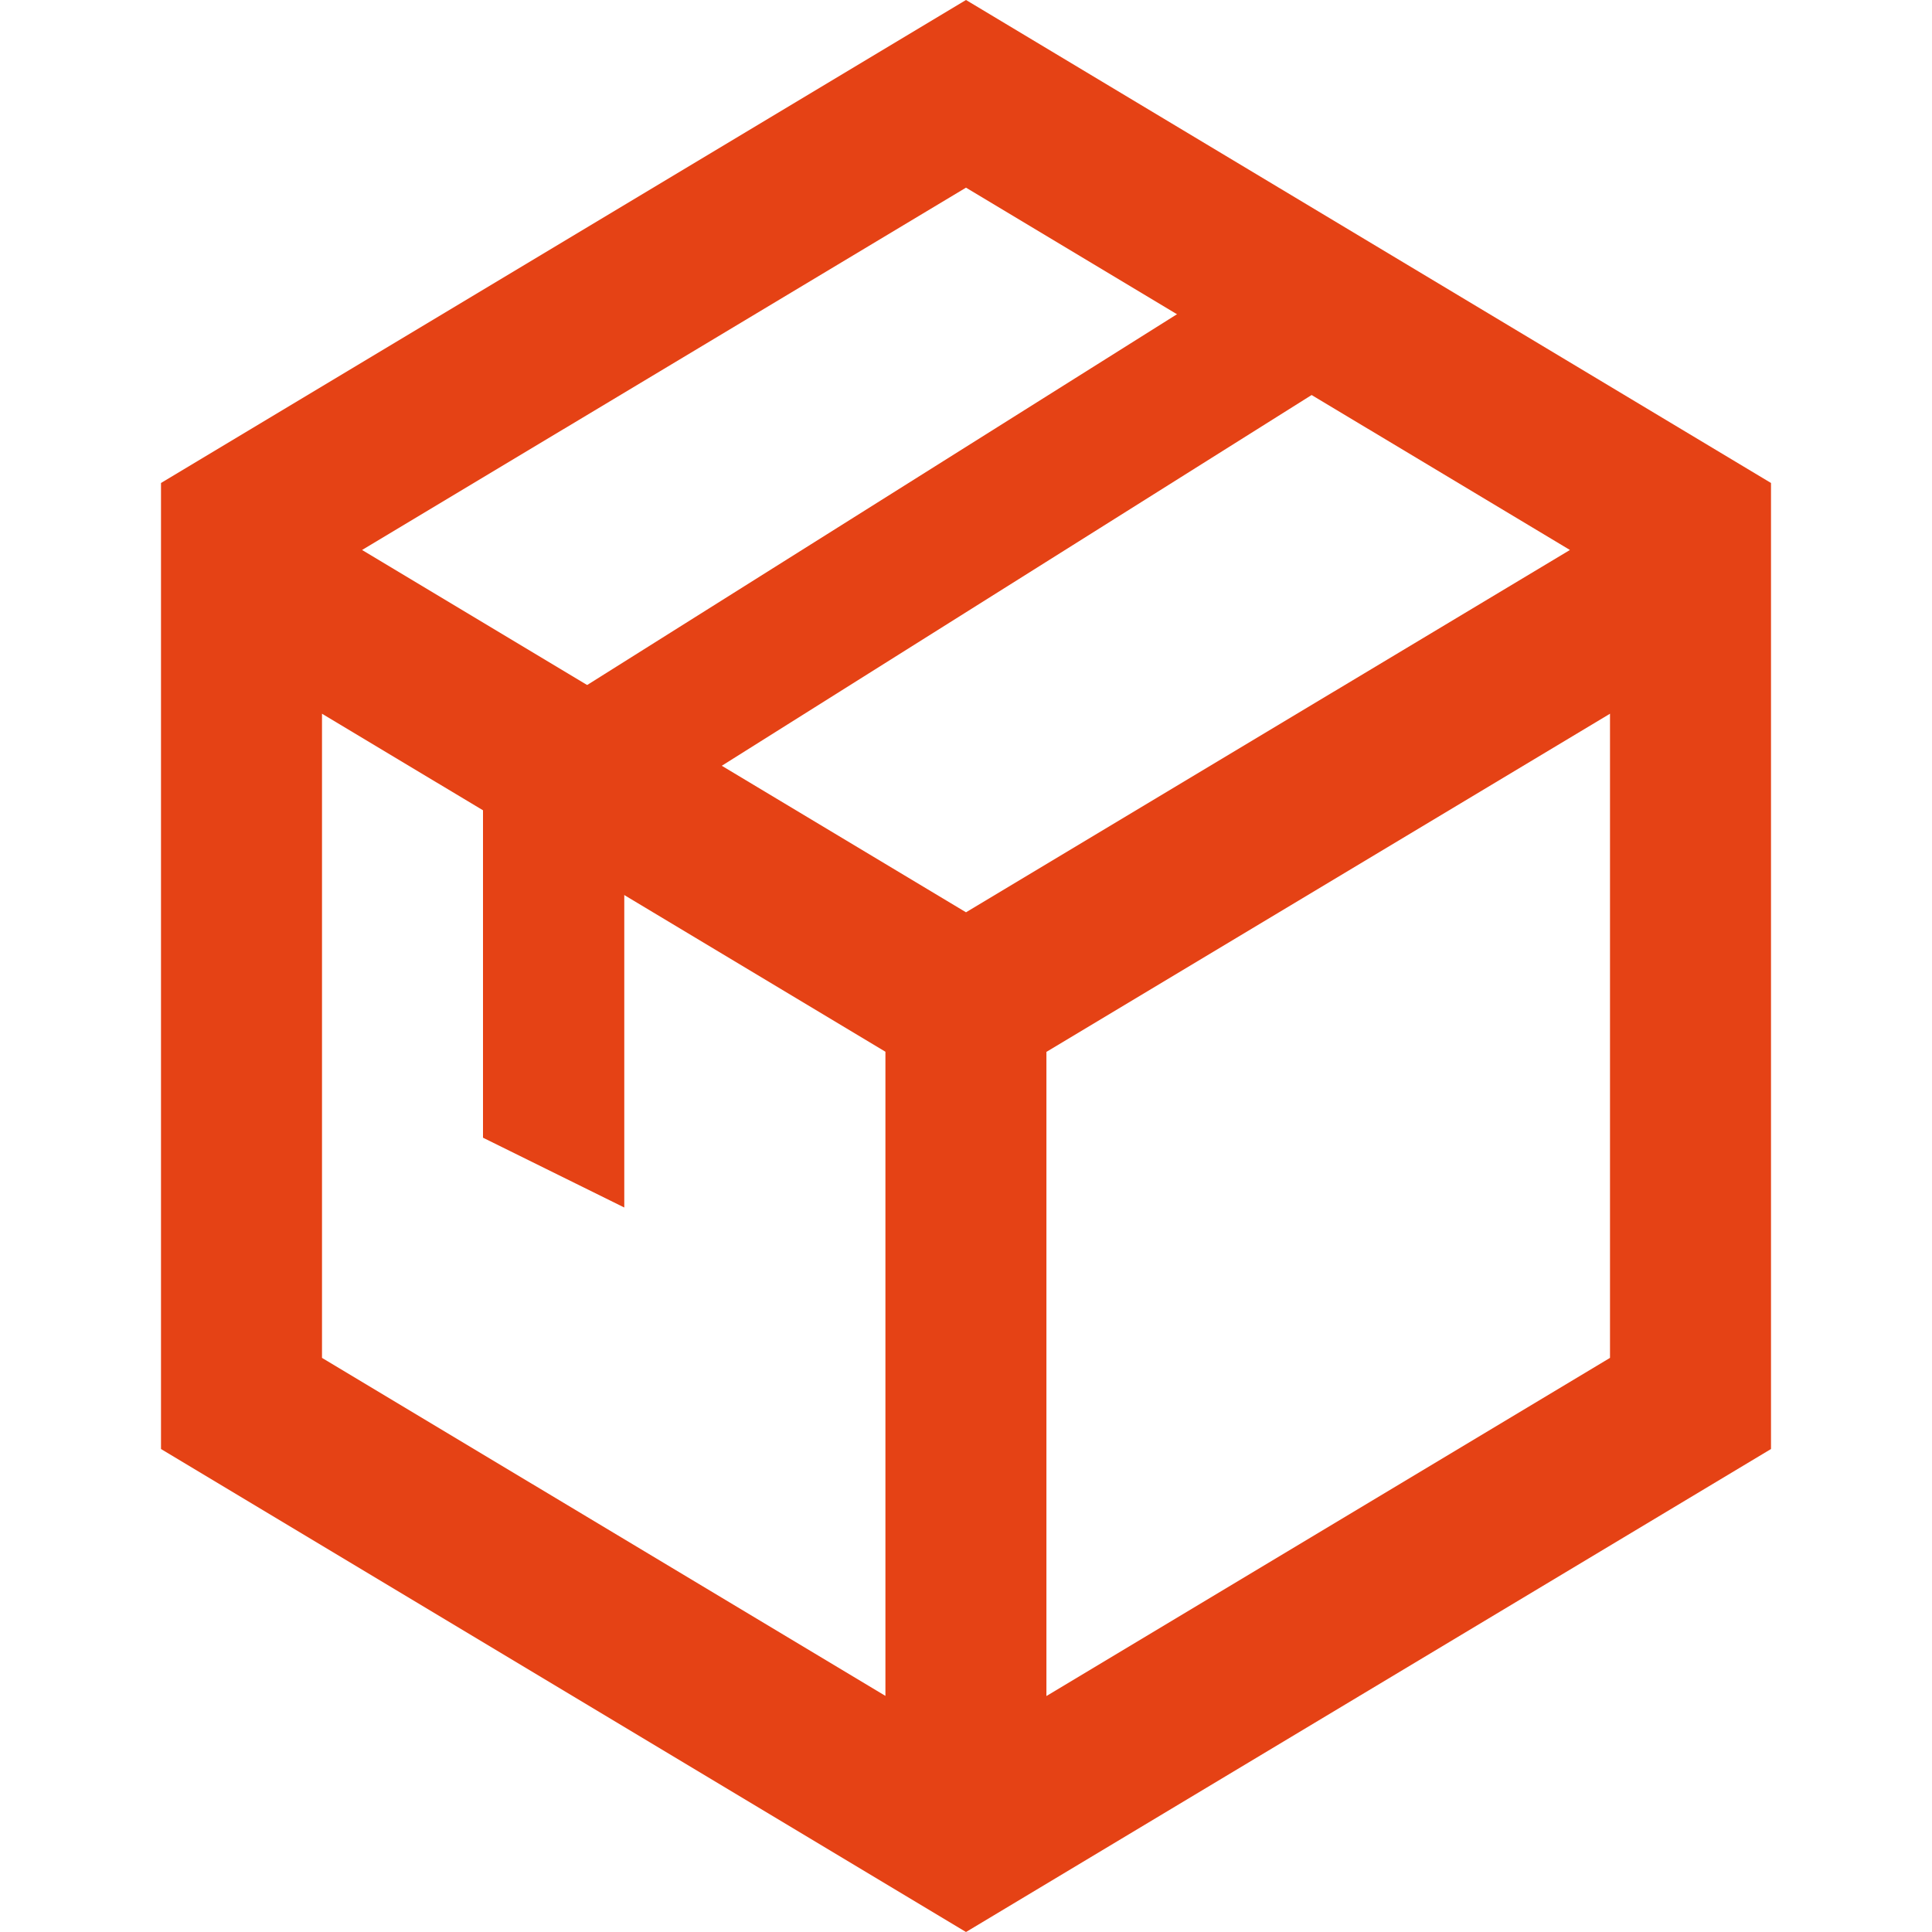
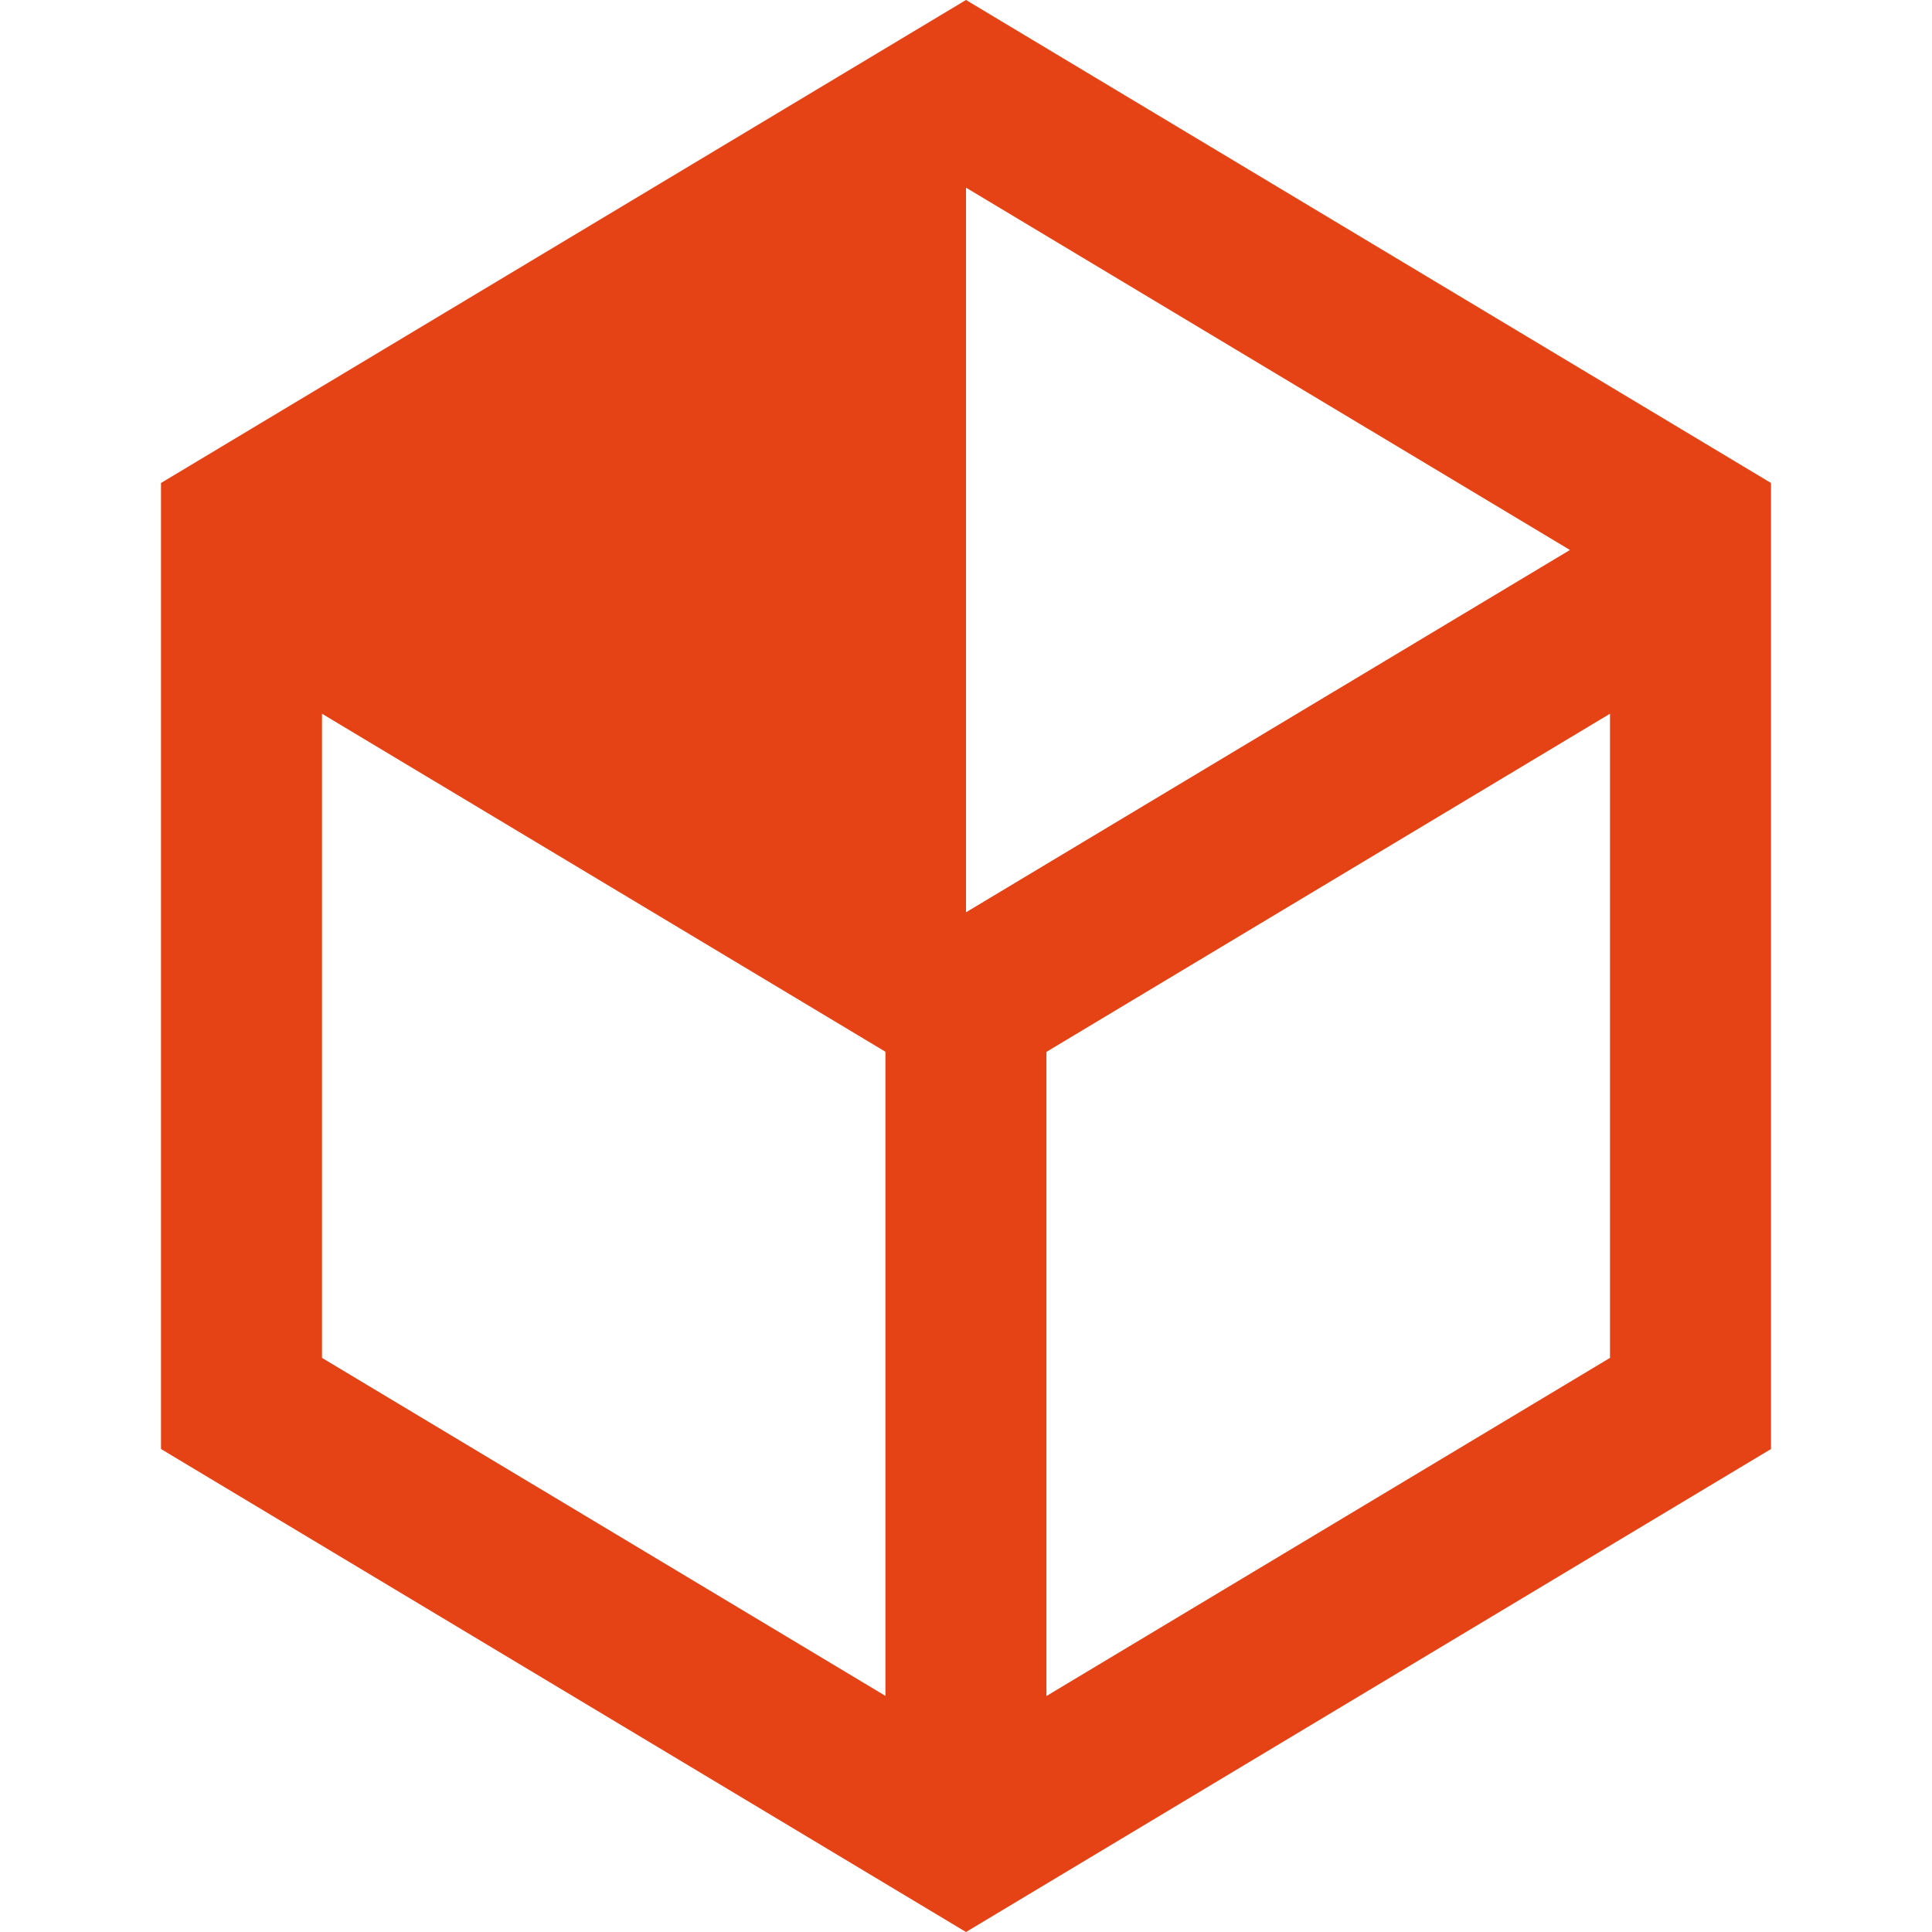
<svg xmlns="http://www.w3.org/2000/svg" width="24px" height="24px" viewBox="0 0 24 24" version="1.1">
  <title>colis</title>
  <g id="colis" stroke="none" stroke-width="1" fill="none" fill-rule="evenodd">
    <g id="Group-56" transform="translate(2, 0)" fill="#E54215" fill-rule="nonzero">
-       <path d="M10,0 L20,6 L20,18 L10,24 L0,18 L0,6 L10,0 Z M18,8.866 L10.999,13.067 L10.999,21.069 L18,16.868 L18,8.866 Z M2,8.866 L2,16.868 L8.999,21.067 L8.999,13.065 L2,8.866 Z M10,2.331 L2.498,6.832 L10,11.333 L17.502,6.832 L10,2.331 Z" id="Combined-Shape" />
-       <polygon id="Path-7" points="14.058 3 15 4.463 5.755 10.274 5.755 15 4 14.133 4 9.323" />
+       <path d="M10,0 L20,6 L20,18 L10,24 L0,18 L0,6 L10,0 Z M18,8.866 L10.999,13.067 L10.999,21.069 L18,16.868 L18,8.866 Z M2,8.866 L2,16.868 L8.999,21.067 L8.999,13.065 L2,8.866 Z M10,2.331 L10,11.333 L17.502,6.832 L10,2.331 Z" id="Combined-Shape" />
    </g>
  </g>
</svg>